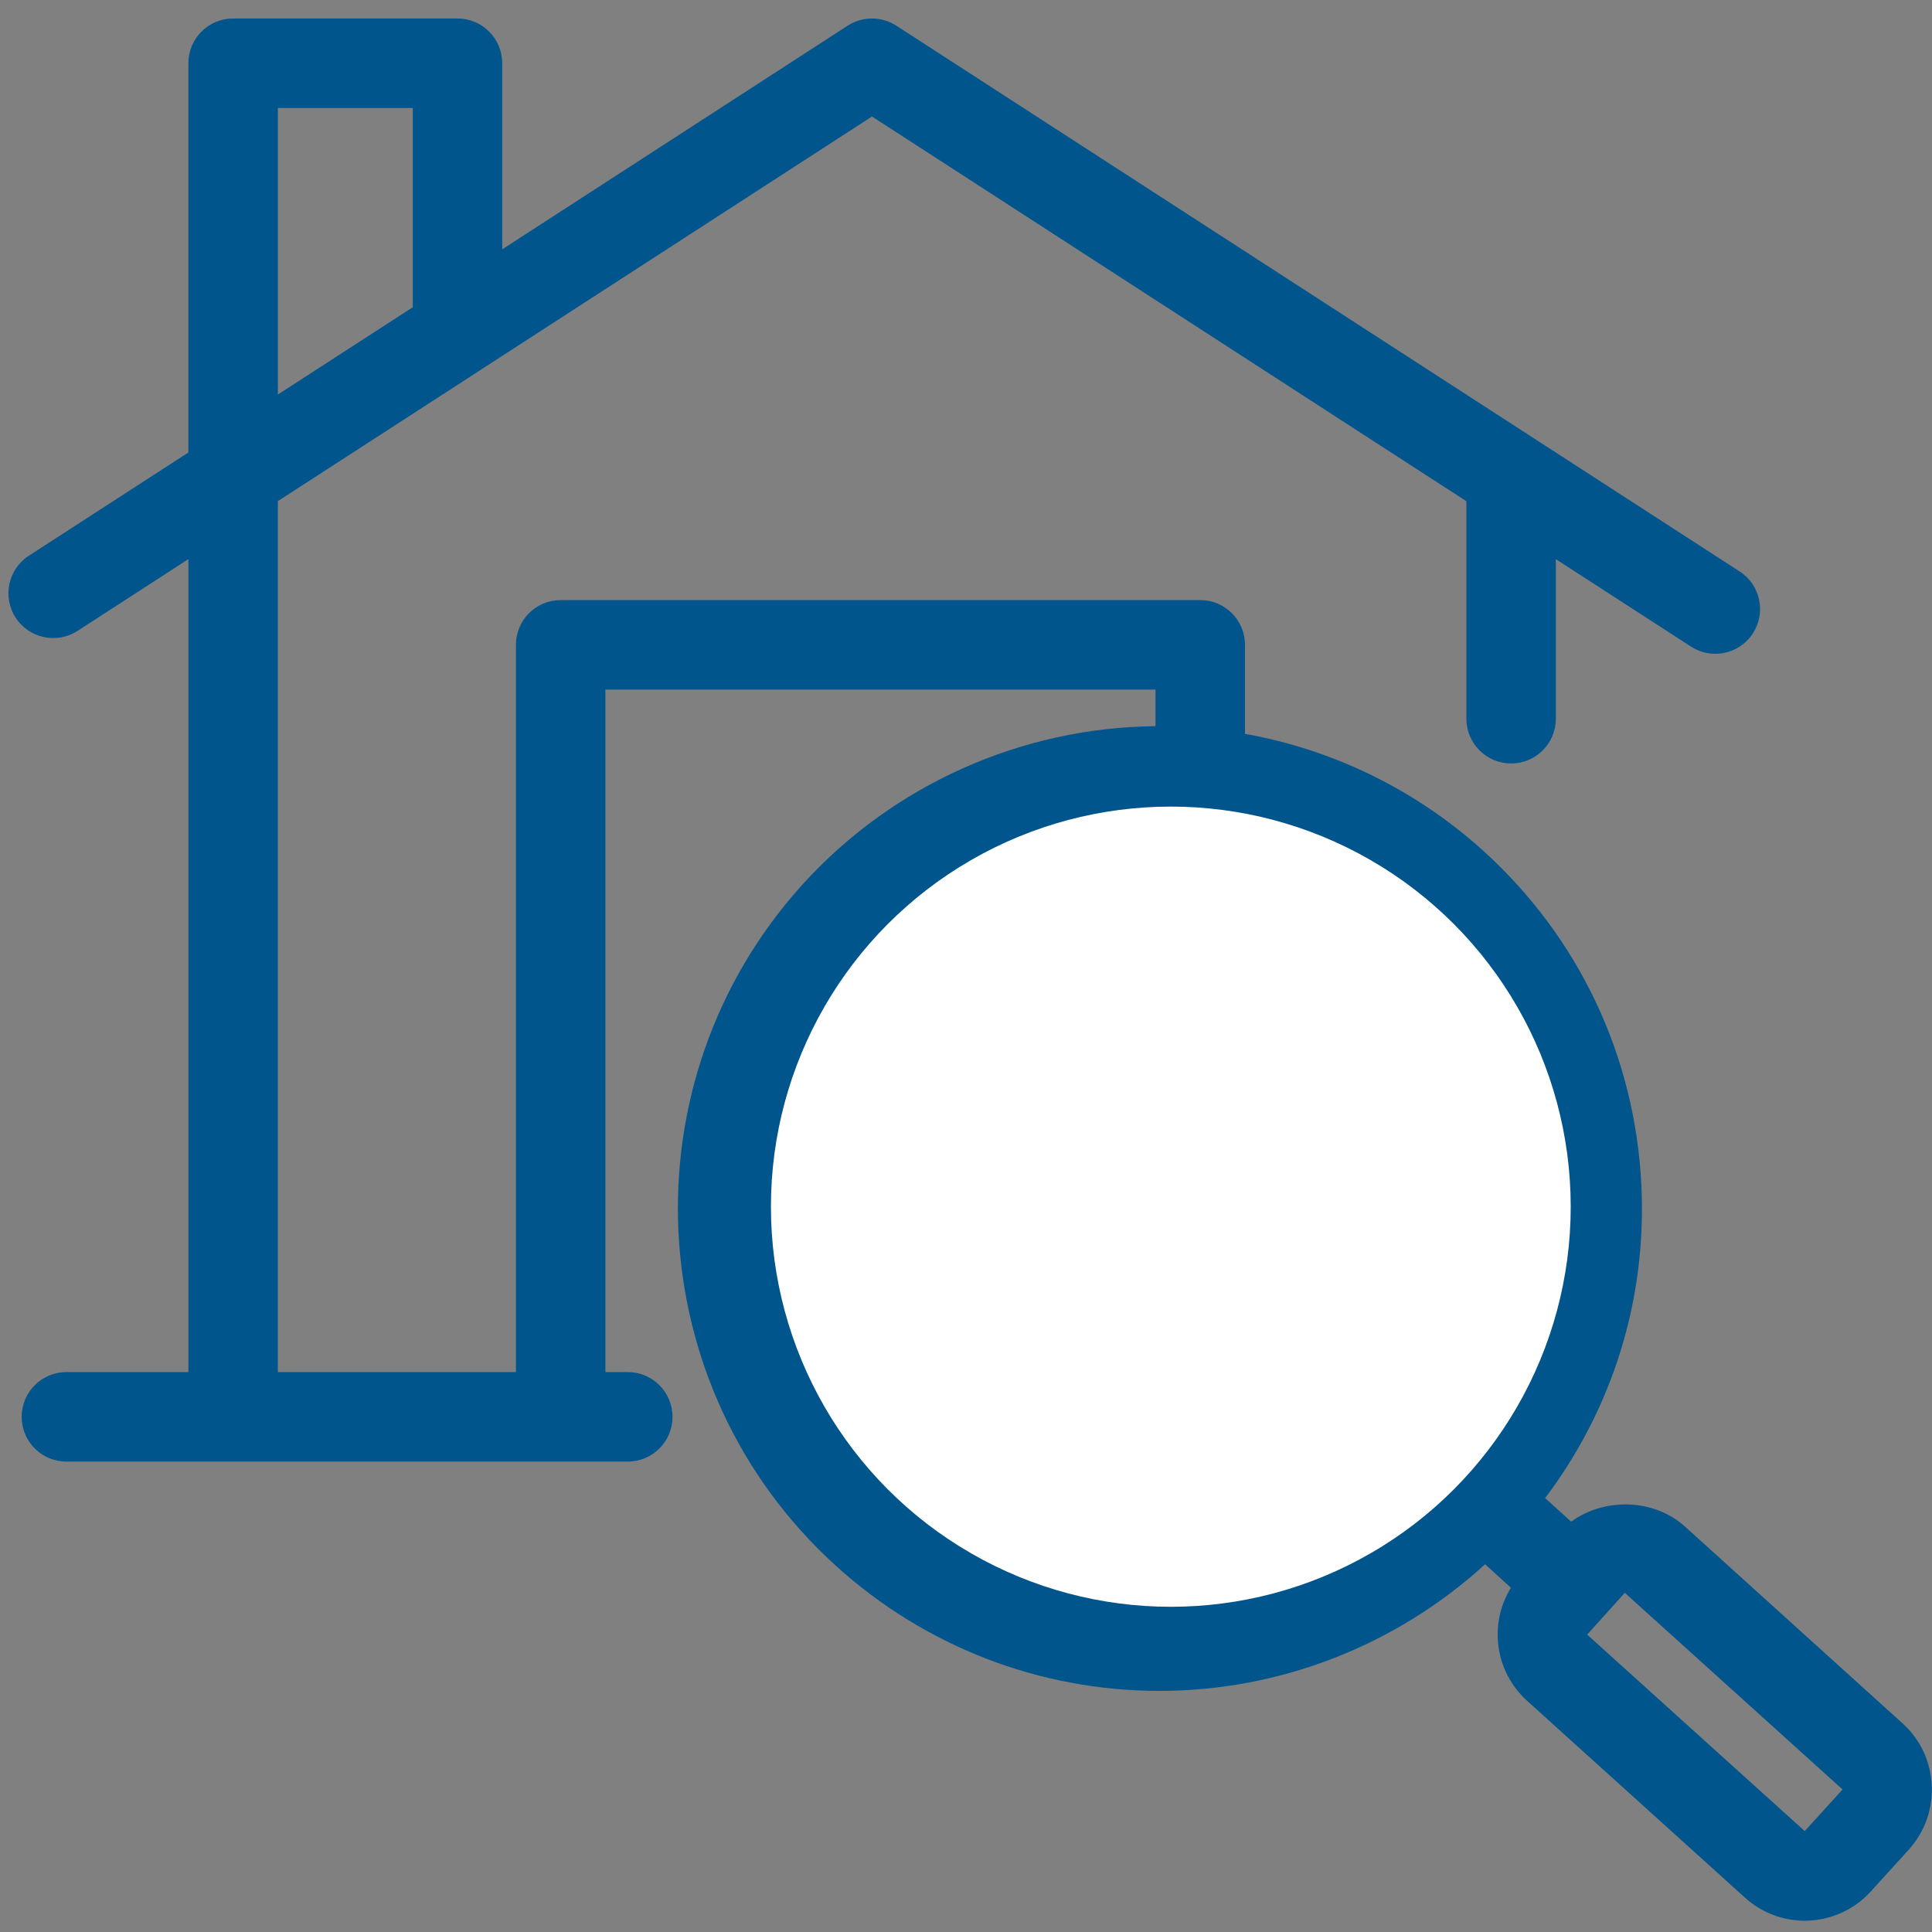
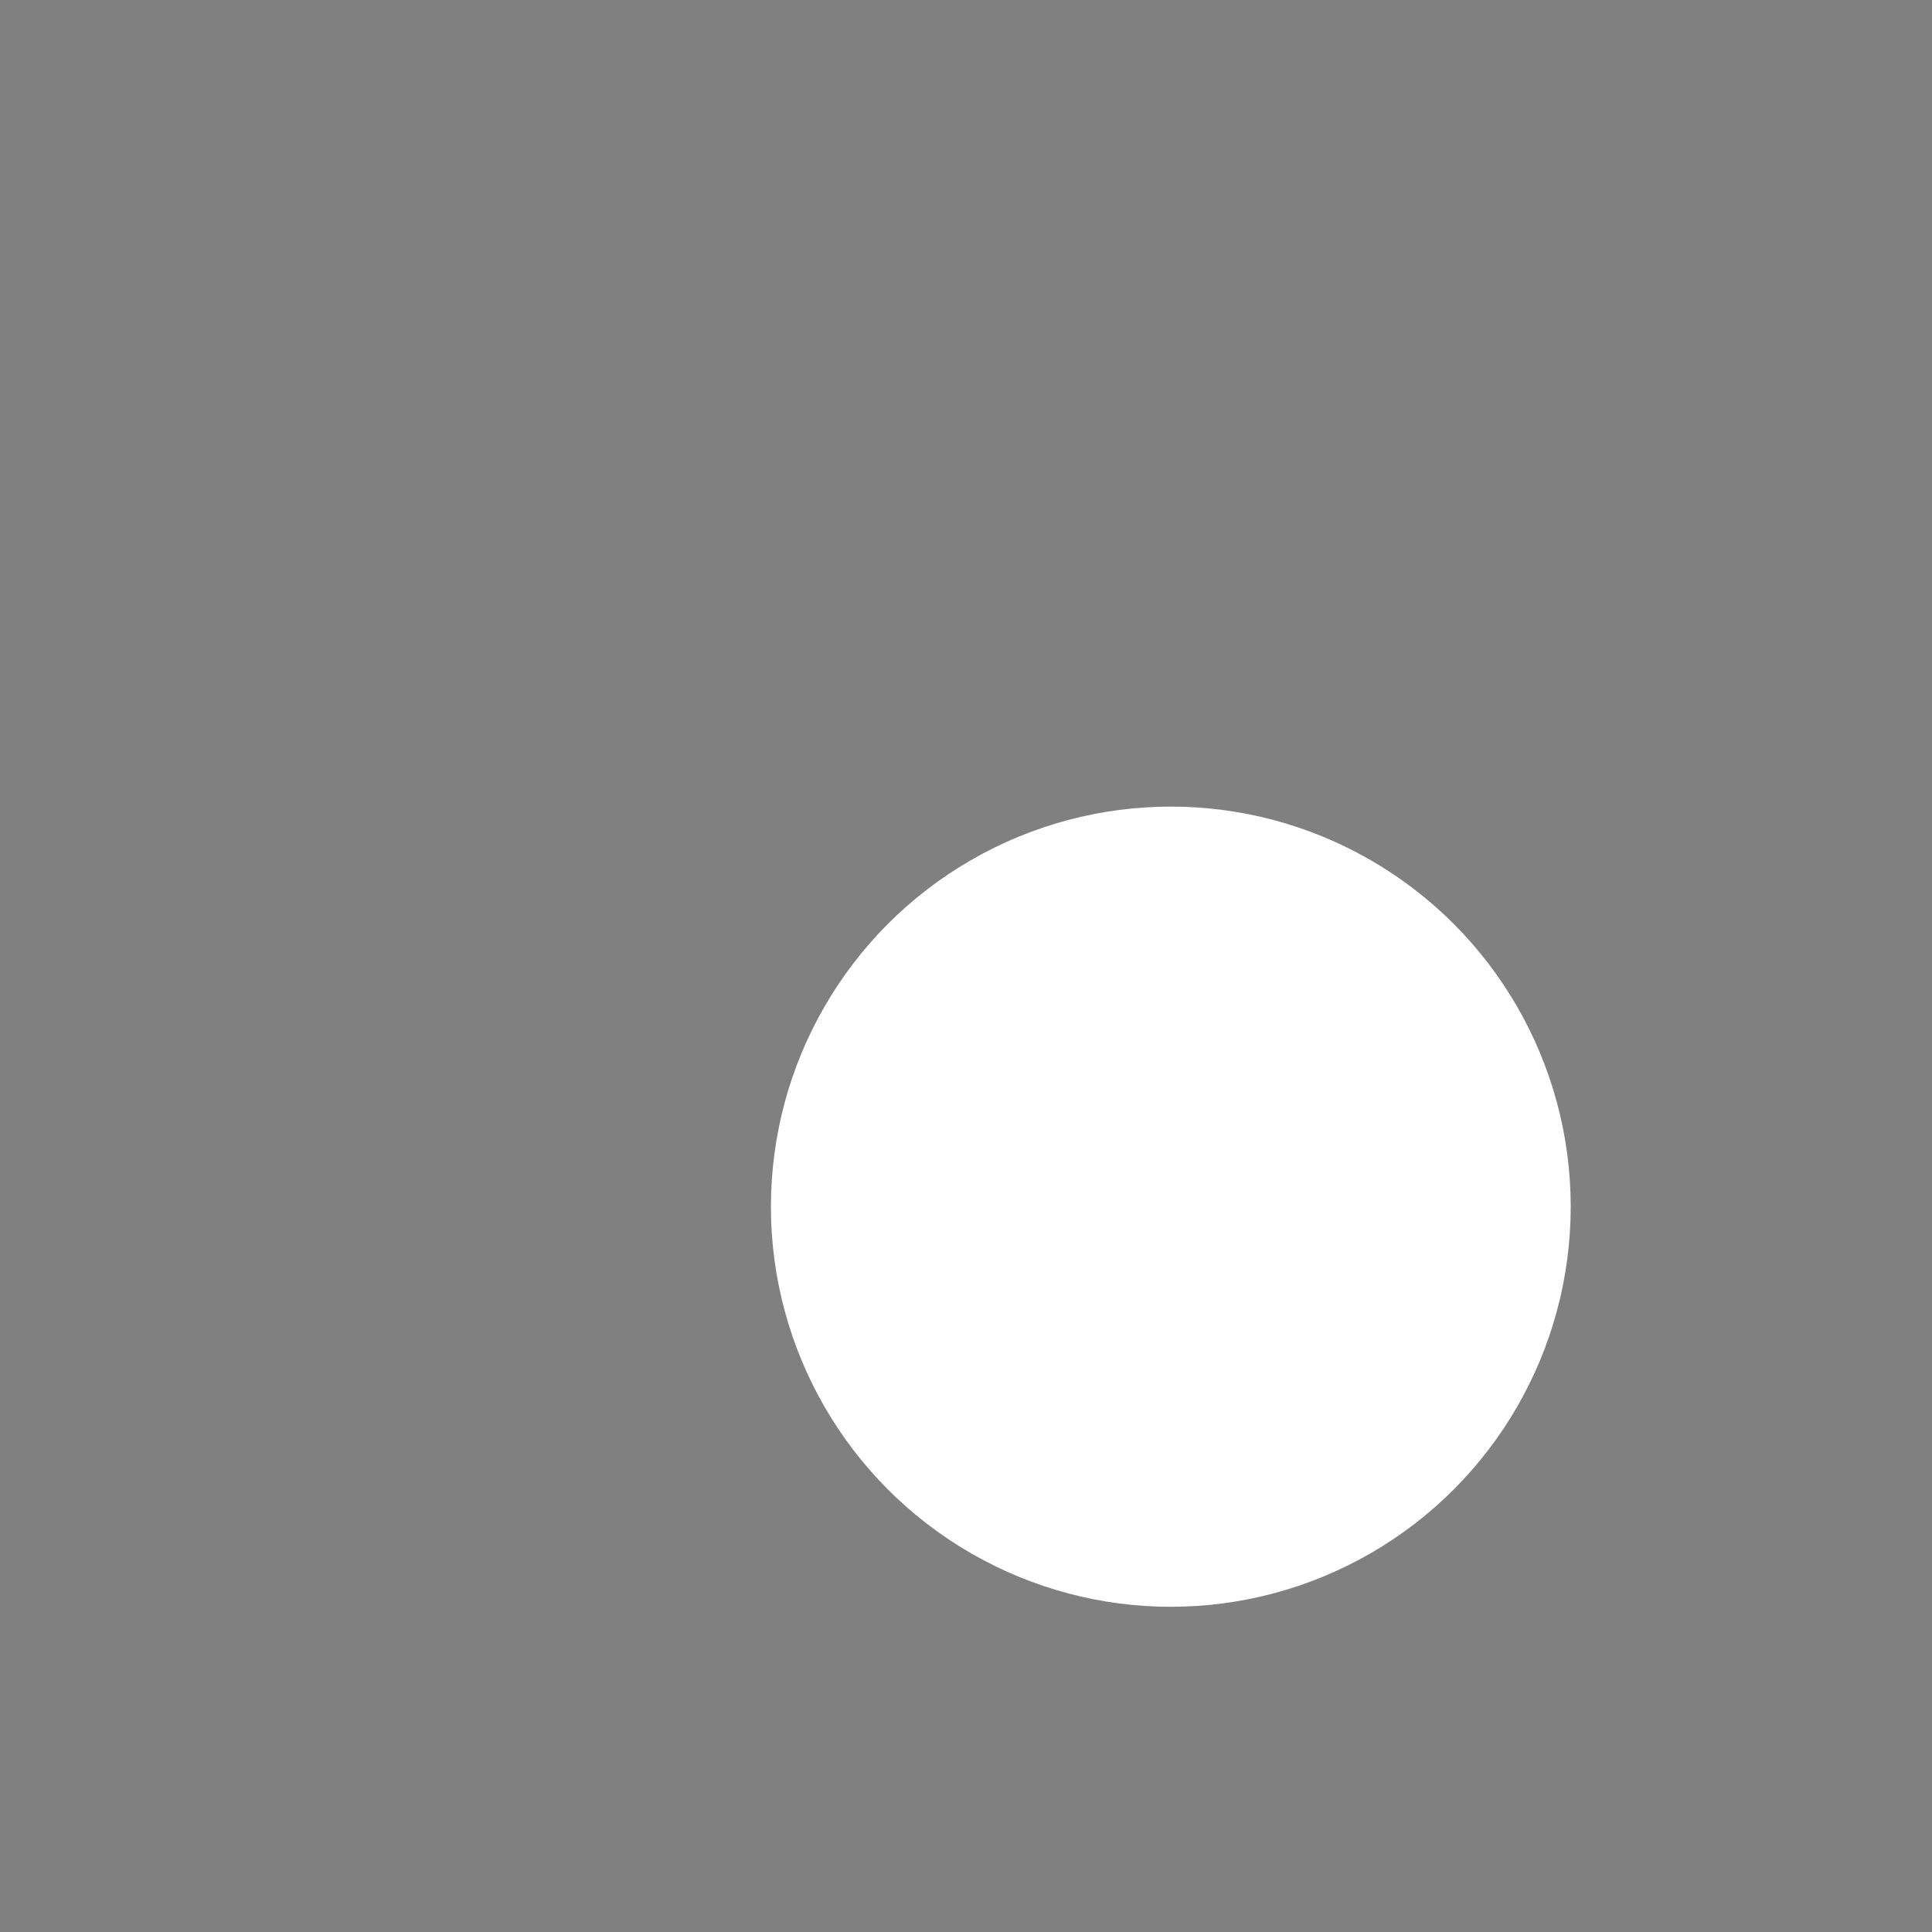
<svg xmlns="http://www.w3.org/2000/svg" width="67" height="67" viewBox="0 0 67 67" fill="none">
  <rect x="0" y="0" width="67" height="67" fill="#808080" stroke="none" />
-   <path d="M2.688 21.88L6.534 19.389V47.582H2.303C1.446 47.582 0.752 48.276 0.752 49.134C0.752 49.992 1.445 50.686 2.303 50.686L21.771 50.686C22.628 50.686 23.322 49.992 23.322 49.135C23.322 48.277 22.628 47.583 21.771 47.583H20.995L20.995 23.914H40.072V25.184C35.418 25.227 30.967 27.217 27.837 30.666C21.644 37.5 22.159 48.103 28.985 54.297C32.068 57.097 36.053 58.639 40.212 58.639C44.402 58.639 48.434 57.051 51.501 54.247L52.398 55.063C52.074 55.587 51.912 56.196 51.941 56.825C51.98 57.654 52.339 58.42 52.956 58.98L60.504 65.8C61.074 66.321 61.814 66.609 62.587 66.609C63.458 66.609 64.295 66.238 64.879 65.592L66.198 64.14C67.342 62.869 67.244 60.906 65.98 59.766L58.428 52.935C57.35 51.965 55.635 51.932 54.487 52.77L53.584 51.952C55.932 48.837 57.113 45.041 56.921 41.1C56.704 36.637 54.763 32.524 51.453 29.517C49.108 27.393 46.24 25.997 43.175 25.449V22.363C43.175 21.506 42.48 20.811 41.623 20.811H19.443C18.586 20.811 17.892 21.505 17.892 22.363V47.582L9.635 47.583V17.379L16.733 12.786V12.784L30.24 4.04L50.853 17.382V24.924C50.853 25.781 51.547 26.476 52.404 26.476C53.262 26.476 53.955 25.782 53.955 24.924V19.391L58.644 22.424C58.904 22.594 59.196 22.672 59.485 22.672C59.994 22.672 60.492 22.423 60.789 21.964C61.254 21.243 61.05 20.283 60.329 19.818L31.082 0.89C30.57 0.559 29.91 0.559 29.397 0.89L17.416 8.647V2.193C17.416 1.336 16.721 0.641 15.865 0.641L8.084 0.641C7.228 0.641 6.533 1.335 6.533 2.192V15.692L1.001 19.272C0.282 19.737 0.076 20.7 0.542 21.418C1.007 22.139 1.968 22.343 2.688 21.879L2.688 21.88ZM56.347 55.238L63.898 62.057L62.587 63.501L55.041 56.687L56.347 55.238ZM14.315 3.744V10.655L9.636 13.682V3.744H14.315Z" fill="#00558C" />
  <ellipse cx="40.603" cy="41.847" rx="13.868" ry="13.875" fill="white" />
</svg>